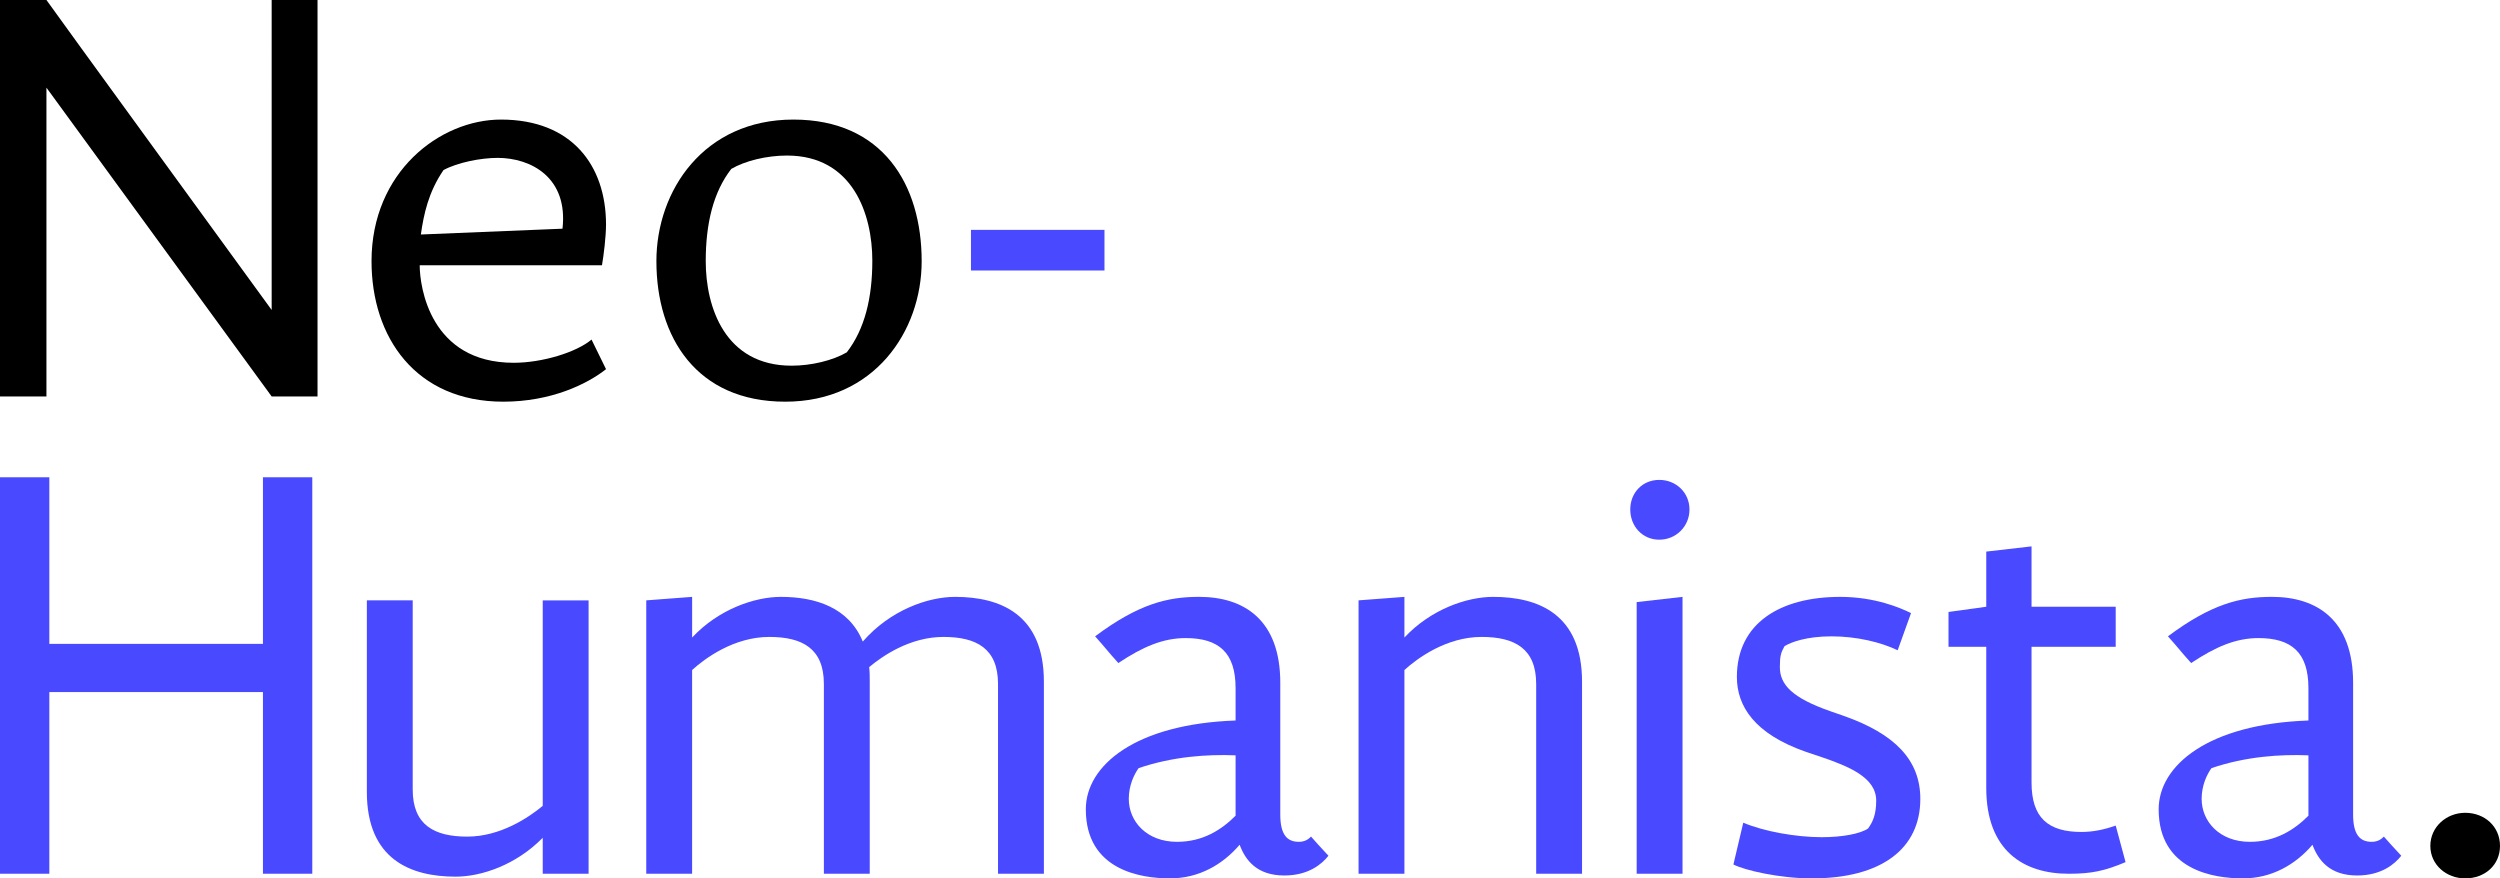
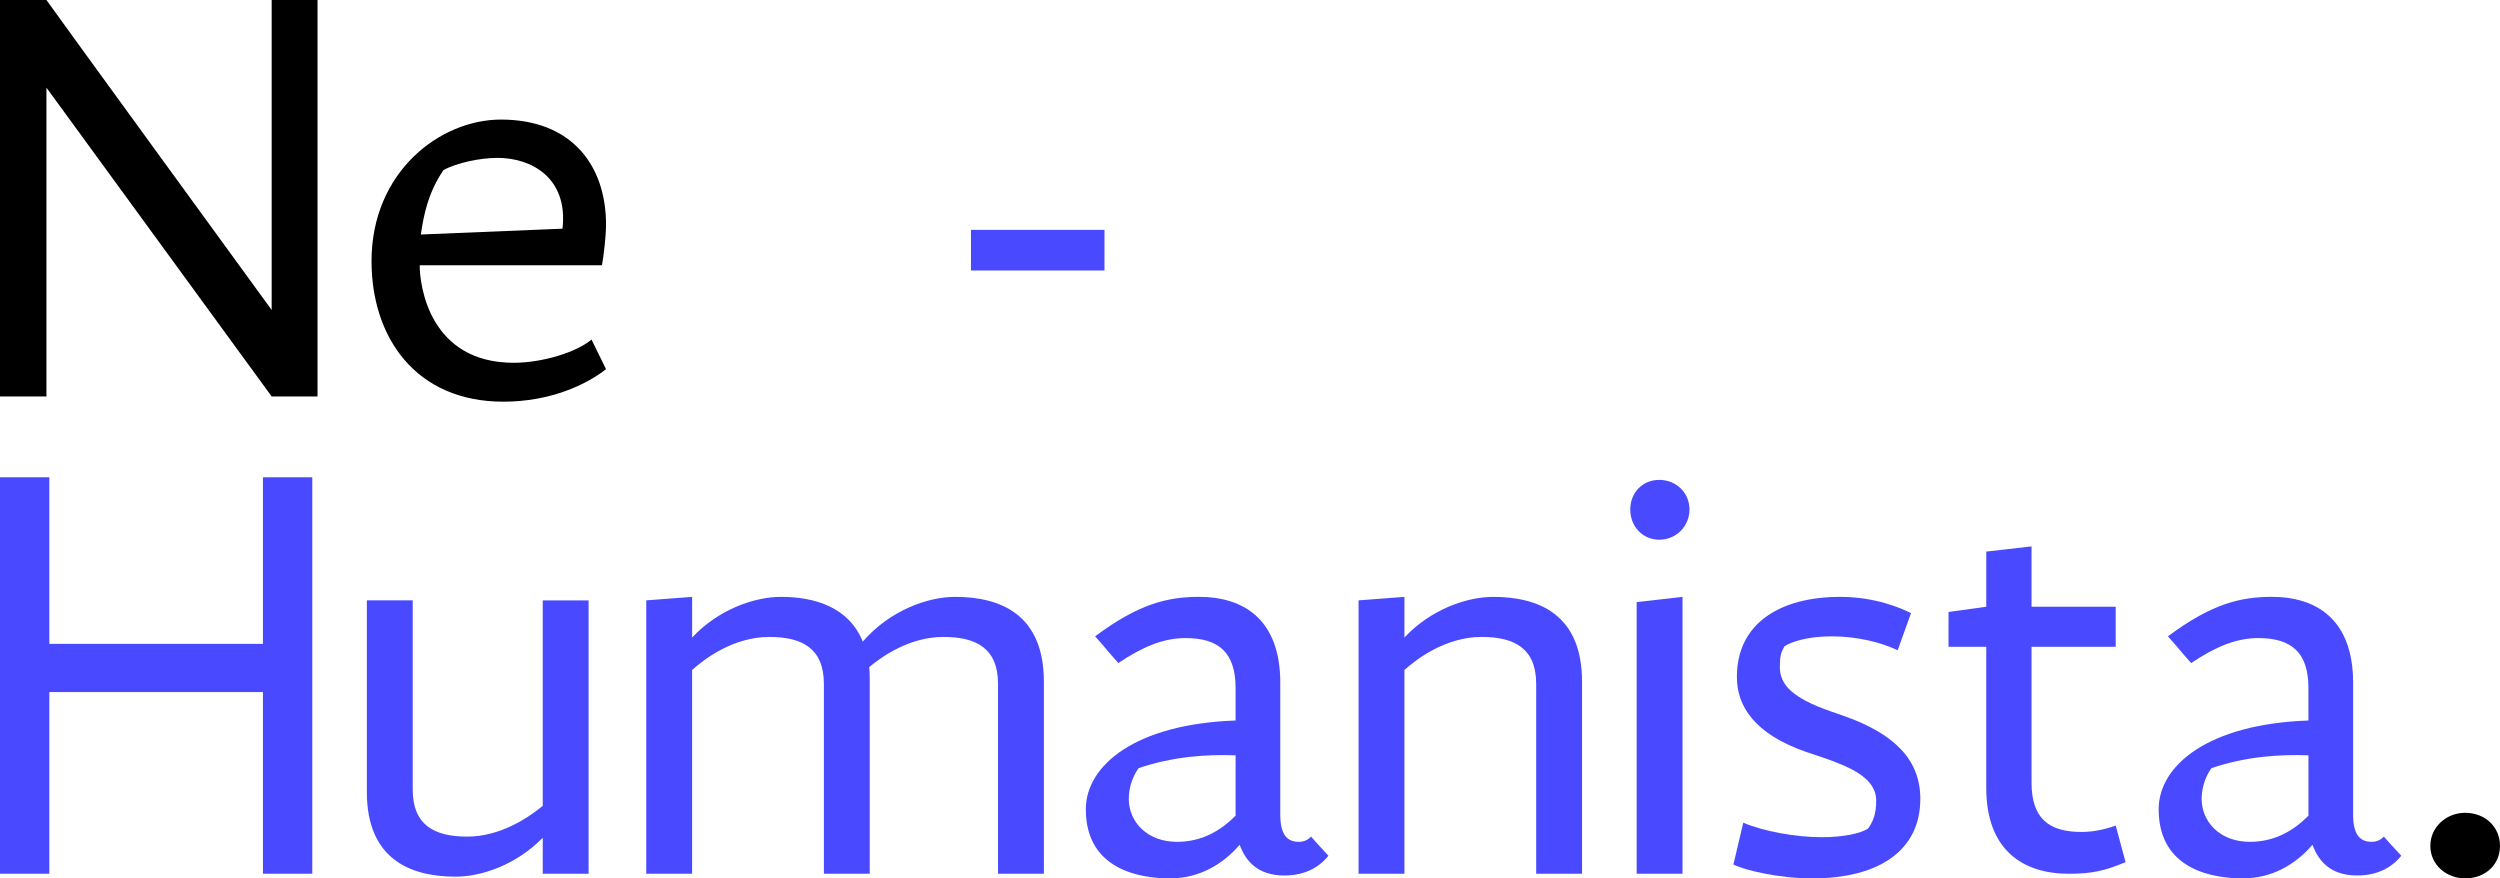
<svg xmlns="http://www.w3.org/2000/svg" id="Capa_2" data-name="Capa 2" viewBox="0 0 2070.46 727.47">
  <defs>
    <style>
      .cls-1 {
        fill: #4949ff;
      }
    </style>
  </defs>
  <g id="Capa_4" data-name="Capa 4">
    <g>
      <path d="M38.46,72.59v255.75H0V0h38.46c0,.48,186.53,256.71,186.53,256.71V0h37.98v328.34h-37.98L38.46,72.59Z" />
      <path d="M501.91,305.75c-15.86,12.5-45.67,26.92-85.09,26.92-72.59,0-109.13-53.36-109.13-116.34,0-74.03,56.73-117.3,107.2-117.3,58.65,0,87.01,37.98,87.01,87.01,0,9.61-1.92,25.48-3.36,33.65h-150.95c0,17.79,8.65,80.76,77.88,80.76,23.55,0,51.91-8.65,64.42-19.23l12.01,24.52ZM412.01,130.76c-13.94,0-33.17,3.84-44.71,10.09-12.5,18.27-16.35,36.54-18.75,53.36l117.3-4.81c4.8-42.31-25.96-58.65-53.84-58.65Z" />
-       <path d="M543.62,216.33c0-58.65,39.42-117.3,113.45-117.3s106.24,53.84,106.24,117.3c0,58.17-39.42,116.34-112.97,116.34s-106.72-53.36-106.72-116.34ZM605.63,139.89c-14.9,19.23-21.15,45.19-21.15,76.44,0,37.98,15.86,86.53,71.15,86.53,16.35,0,34.13-4.32,45.67-11.06,14.9-19.23,21.15-45.19,21.15-75.96,0-37.98-15.86-87.01-70.67-87.01-16.83,0-34.61,4.33-46.15,11.06Z" />
      <path class="cls-1" d="M804.14,224.02v-33.65h110.57v33.65h-110.57Z" />
      <path class="cls-1" d="M217.77,573.16H40.86v150.47H0v-328.34h40.86v137.97h176.91v-137.97h40.86v328.34h-40.86v-150.47Z" />
      <path class="cls-1" d="M487.46,723.63h-37.98v-29.8c-22.11,22.59-50.96,32.21-72.11,32.21-37.5,0-73.55-14.42-73.55-70.19v-158.64h37.98v156.72c0,29.32,17.79,38.94,45.19,38.94s50.95-15.86,62.49-25.48v-170.18h37.98v226.43Z" />
      <path class="cls-1" d="M535.23,497.2l37.98-2.88v33.65c22.11-23.56,51.92-33.65,73.55-33.65,28.36,0,56.24,8.65,67.78,37.02,22.59-25.96,53.84-37.02,76.44-37.02,37.5,0,73.55,14.42,73.55,70.19v159.12h-37.98v-157.2c0-29.32-17.79-38.94-45.19-38.94s-50,15.38-61.53,25c.48,3.84.48,7.69.48,12.02v159.12h-37.98v-157.2c0-29.32-17.79-38.94-45.19-38.94-29.33,0-53.36,17.79-63.94,27.4v168.74h-37.98v-226.43Z" />
      <path class="cls-1" d="M1026.66,699.59c-13.94,16.35-33.65,27.88-57.69,27.88s-69.71-6.73-69.71-57.21c0-36.53,41.35-70.67,124.03-73.55v-26.92c0-29.32-13.94-41.34-41.34-41.34-18.75,0-35.58,7.21-55.76,20.67-9.13-10.1-10.58-12.5-19.23-22.12,36.05-26.92,60.09-32.69,86.05-32.69,37.5,0,67.3,19.23,67.3,71.15v109.13c0,16.83,5.76,22.6,15.38,22.6,5.28,0,8.17-2.4,10.09-4.33,2.88,3.36,8.17,9.13,14.42,15.86-5.28,6.73-16.34,16.35-36.53,16.35-22.6,0-32.21-12.5-37.02-25.48ZM1023.29,675.56v-50c-23.55-.96-51.91.96-80.28,10.58-3.84,5.29-8.17,14.42-8.17,25.48,0,18.75,14.9,35.57,39.9,35.57,21.15,0,36.54-9.61,48.55-21.63Z" />
      <path class="cls-1" d="M1125.14,497.2l37.98-2.88v33.65c22.11-23.56,51.92-33.65,73.55-33.65,37.5,0,73.55,14.42,73.55,70.19v159.12h-37.98v-157.2c0-29.32-17.79-38.94-45.19-38.94-29.32,0-53.36,17.79-63.93,27.4v168.74h-37.98v-226.43Z" />
      <path class="cls-1" d="M1374.2,446.96c-13.94,0-24.04-11.06-24.04-25s10.09-24.52,24.04-24.52,25,10.58,25,24.52-11.06,25-25,25ZM1355.46,498.64l37.98-4.33v229.31h-37.98v-224.98Z" />
      <path class="cls-1" d="M1571.63,538.55c-13.94-6.73-34.13-11.54-54.8-11.54s-33.65,4.81-38.94,8.17c-2.88,5.29-3.84,7.69-3.84,17.31,0,14.42,10.09,25.48,41.82,36.53l11.06,3.85c42.31,14.9,63.45,36.54,63.45,68.75,0,41.34-32.21,65.86-89.9,65.86-26.44,0-55.76-6.73-64.9-11.54l8.17-34.61c16.82,7.21,43.75,12.02,64.9,12.02,17.31,0,32.21-2.88,38.46-7.21,3.85-5.29,6.73-11.54,6.73-23.08,0-19.23-22.6-28.36-46.64-36.54l-11.53-3.85c-42.79-14.9-57.21-37.98-57.21-62.01,0-44.71,36.06-66.34,85.57-66.34,28.84,0,50,9.13,58.65,13.46l-11.06,30.77Z" />
      <path class="cls-1" d="M1613.74,506.82l31.25-4.33v-45.67l37.5-4.33v50h69.7v33.17h-69.7v112.49c0,29.32,13.94,40.86,41.34,40.86,9.61,0,18.75-1.92,28.36-5.29l8.17,30.29c-17.31,7.21-27.88,9.61-47.11,9.61-37.5,0-68.27-19.23-68.27-71.15v-116.82h-31.25v-28.84Z" />
      <path class="cls-1" d="M1915.17,699.59c-13.94,16.35-33.65,27.88-57.69,27.88s-69.71-6.73-69.71-57.21c0-36.53,41.35-70.67,124.03-73.55v-26.92c0-29.32-13.94-41.34-41.35-41.34-18.75,0-35.57,7.21-55.76,20.67-9.13-10.1-10.57-12.5-19.23-22.12,36.06-26.92,60.09-32.69,86.05-32.69,37.5,0,67.3,19.23,67.3,71.15v109.13c0,16.83,5.77,22.6,15.38,22.6,5.28,0,8.17-2.4,10.09-4.33,2.88,3.36,8.17,9.13,14.42,15.86-5.29,6.73-16.35,16.35-36.54,16.35-22.59,0-32.21-12.5-37.02-25.48ZM1911.81,675.56v-50c-23.56-.96-51.92.96-80.28,10.58-3.85,5.29-8.17,14.42-8.17,25.48,0,18.75,14.9,35.57,39.9,35.57,21.15,0,36.54-9.61,48.56-21.63Z" />
      <path d="M2041.62,727.47c-15.38,0-28.85-11.06-28.85-26.92s13.46-27.4,28.85-27.4c16.34,0,28.84,11.54,28.84,27.4s-12.5,26.92-28.84,26.92Z" />
    </g>
  </g>
</svg>